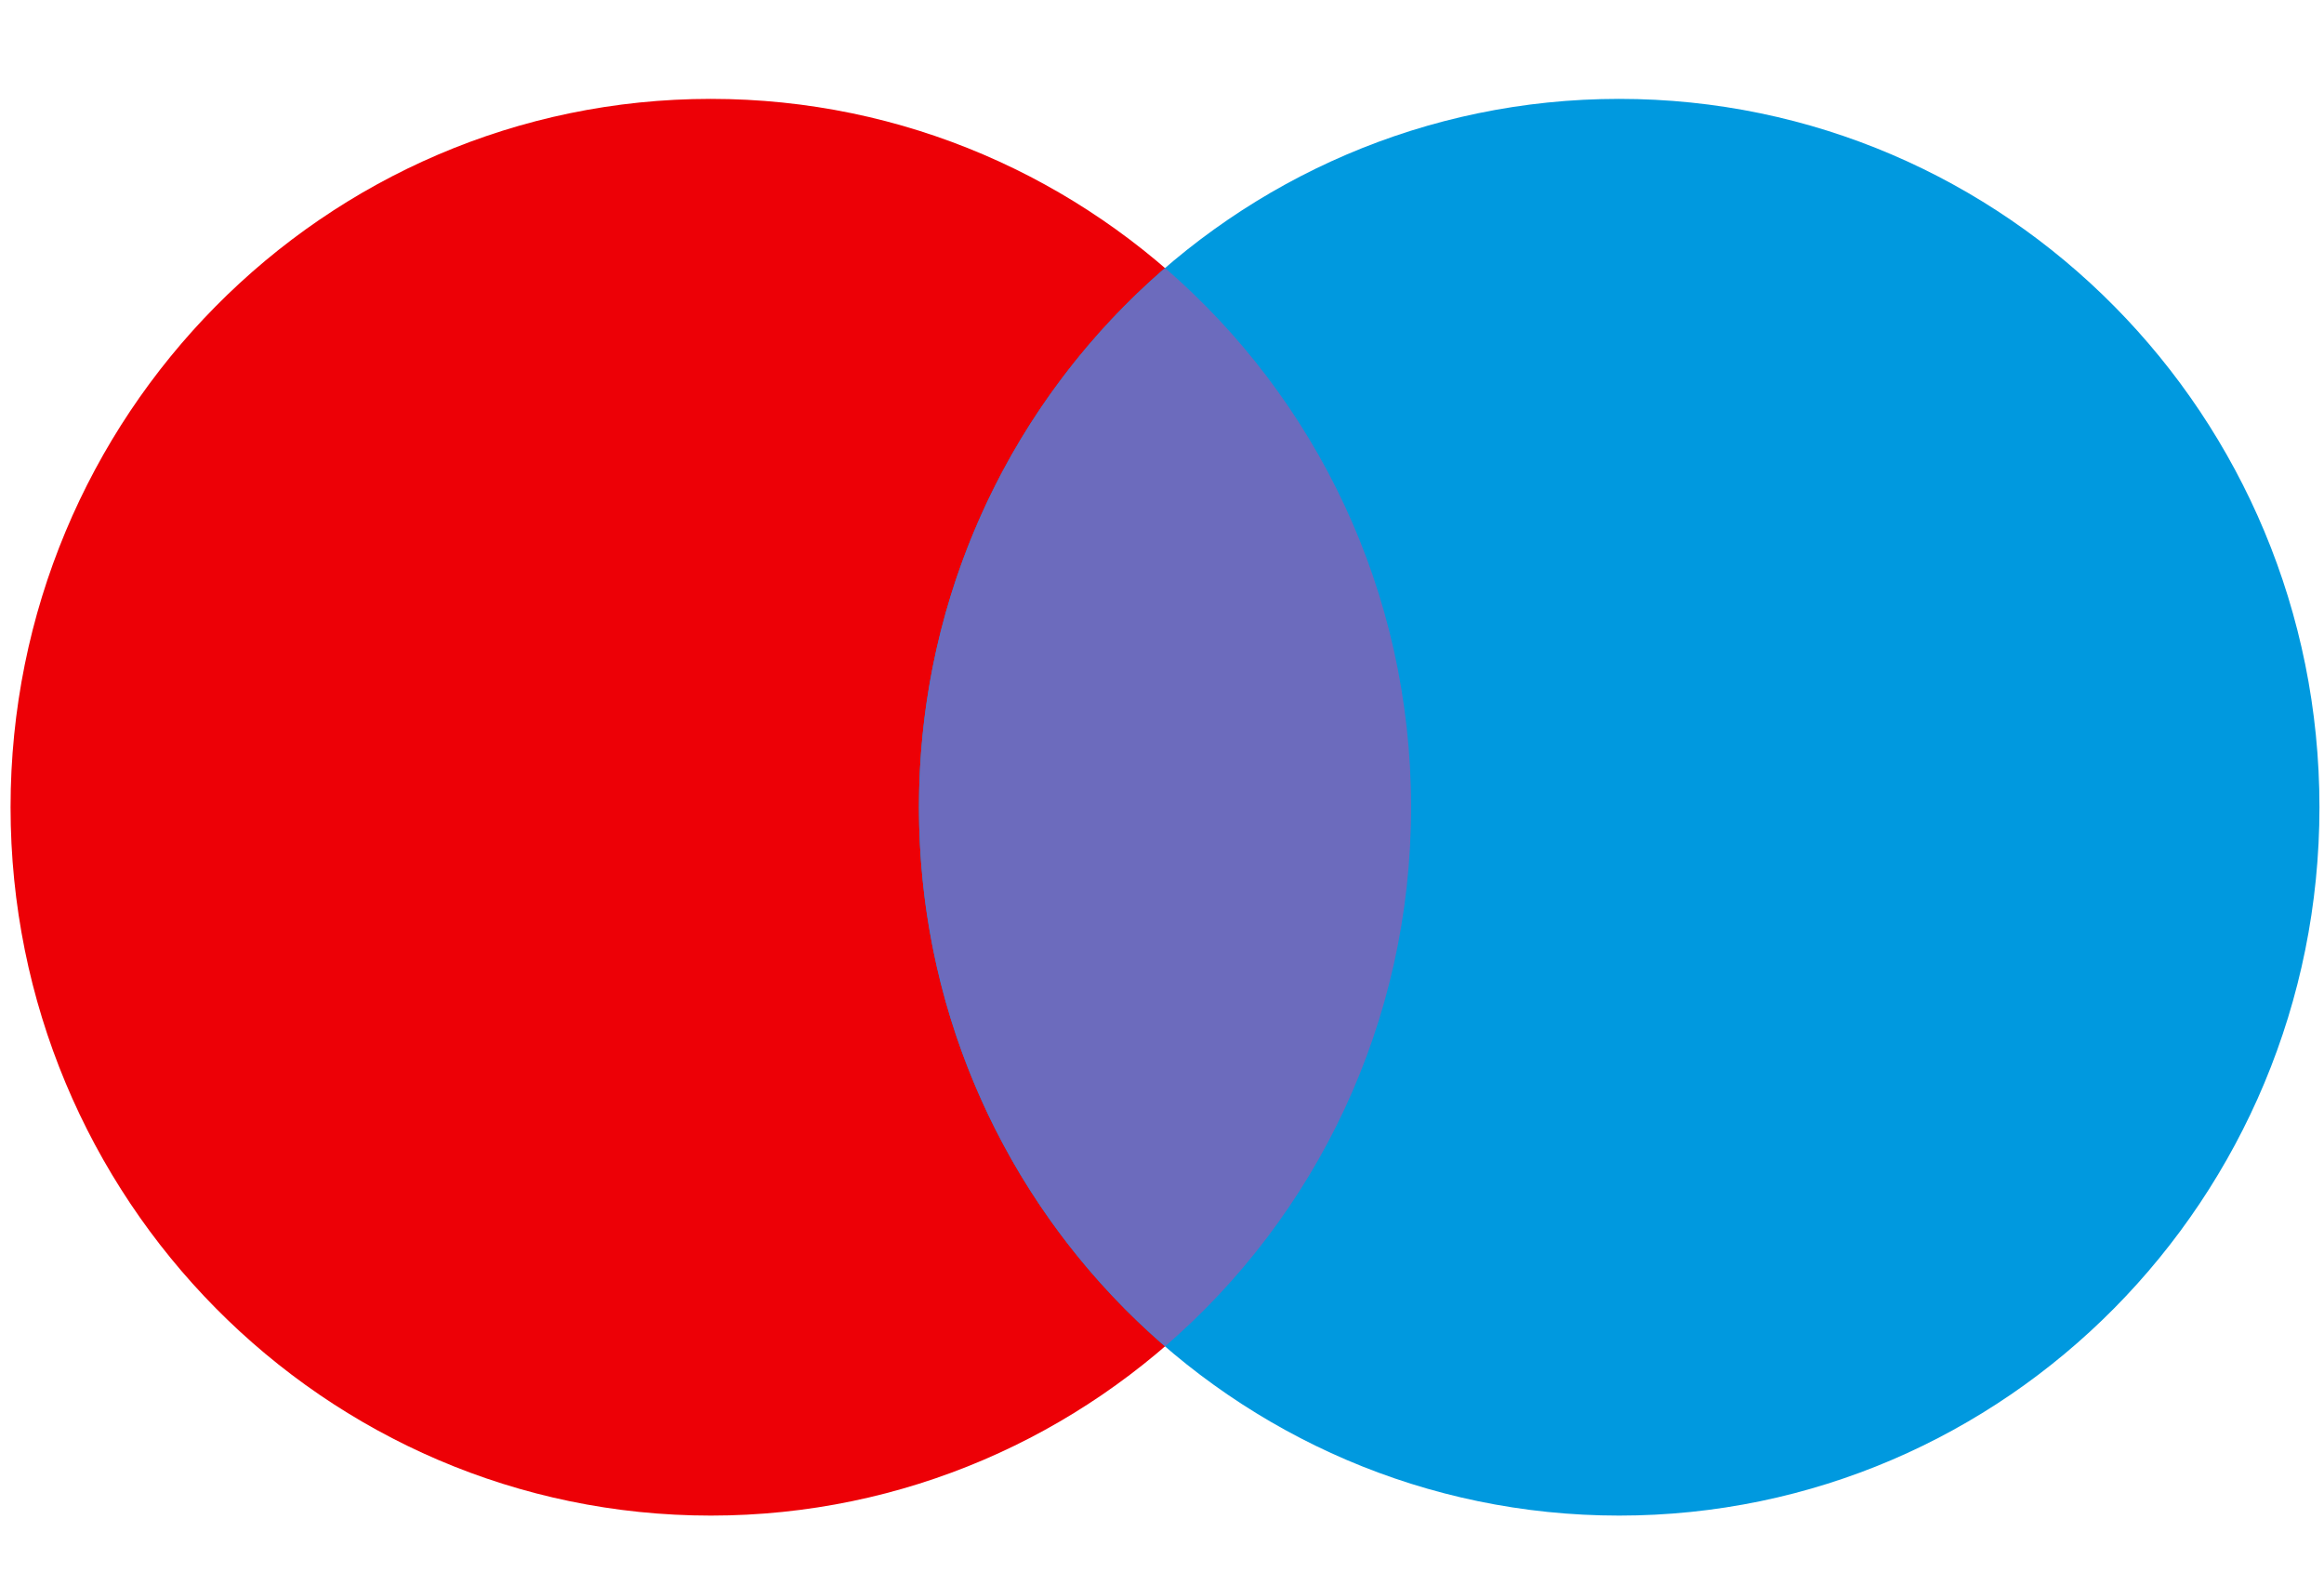
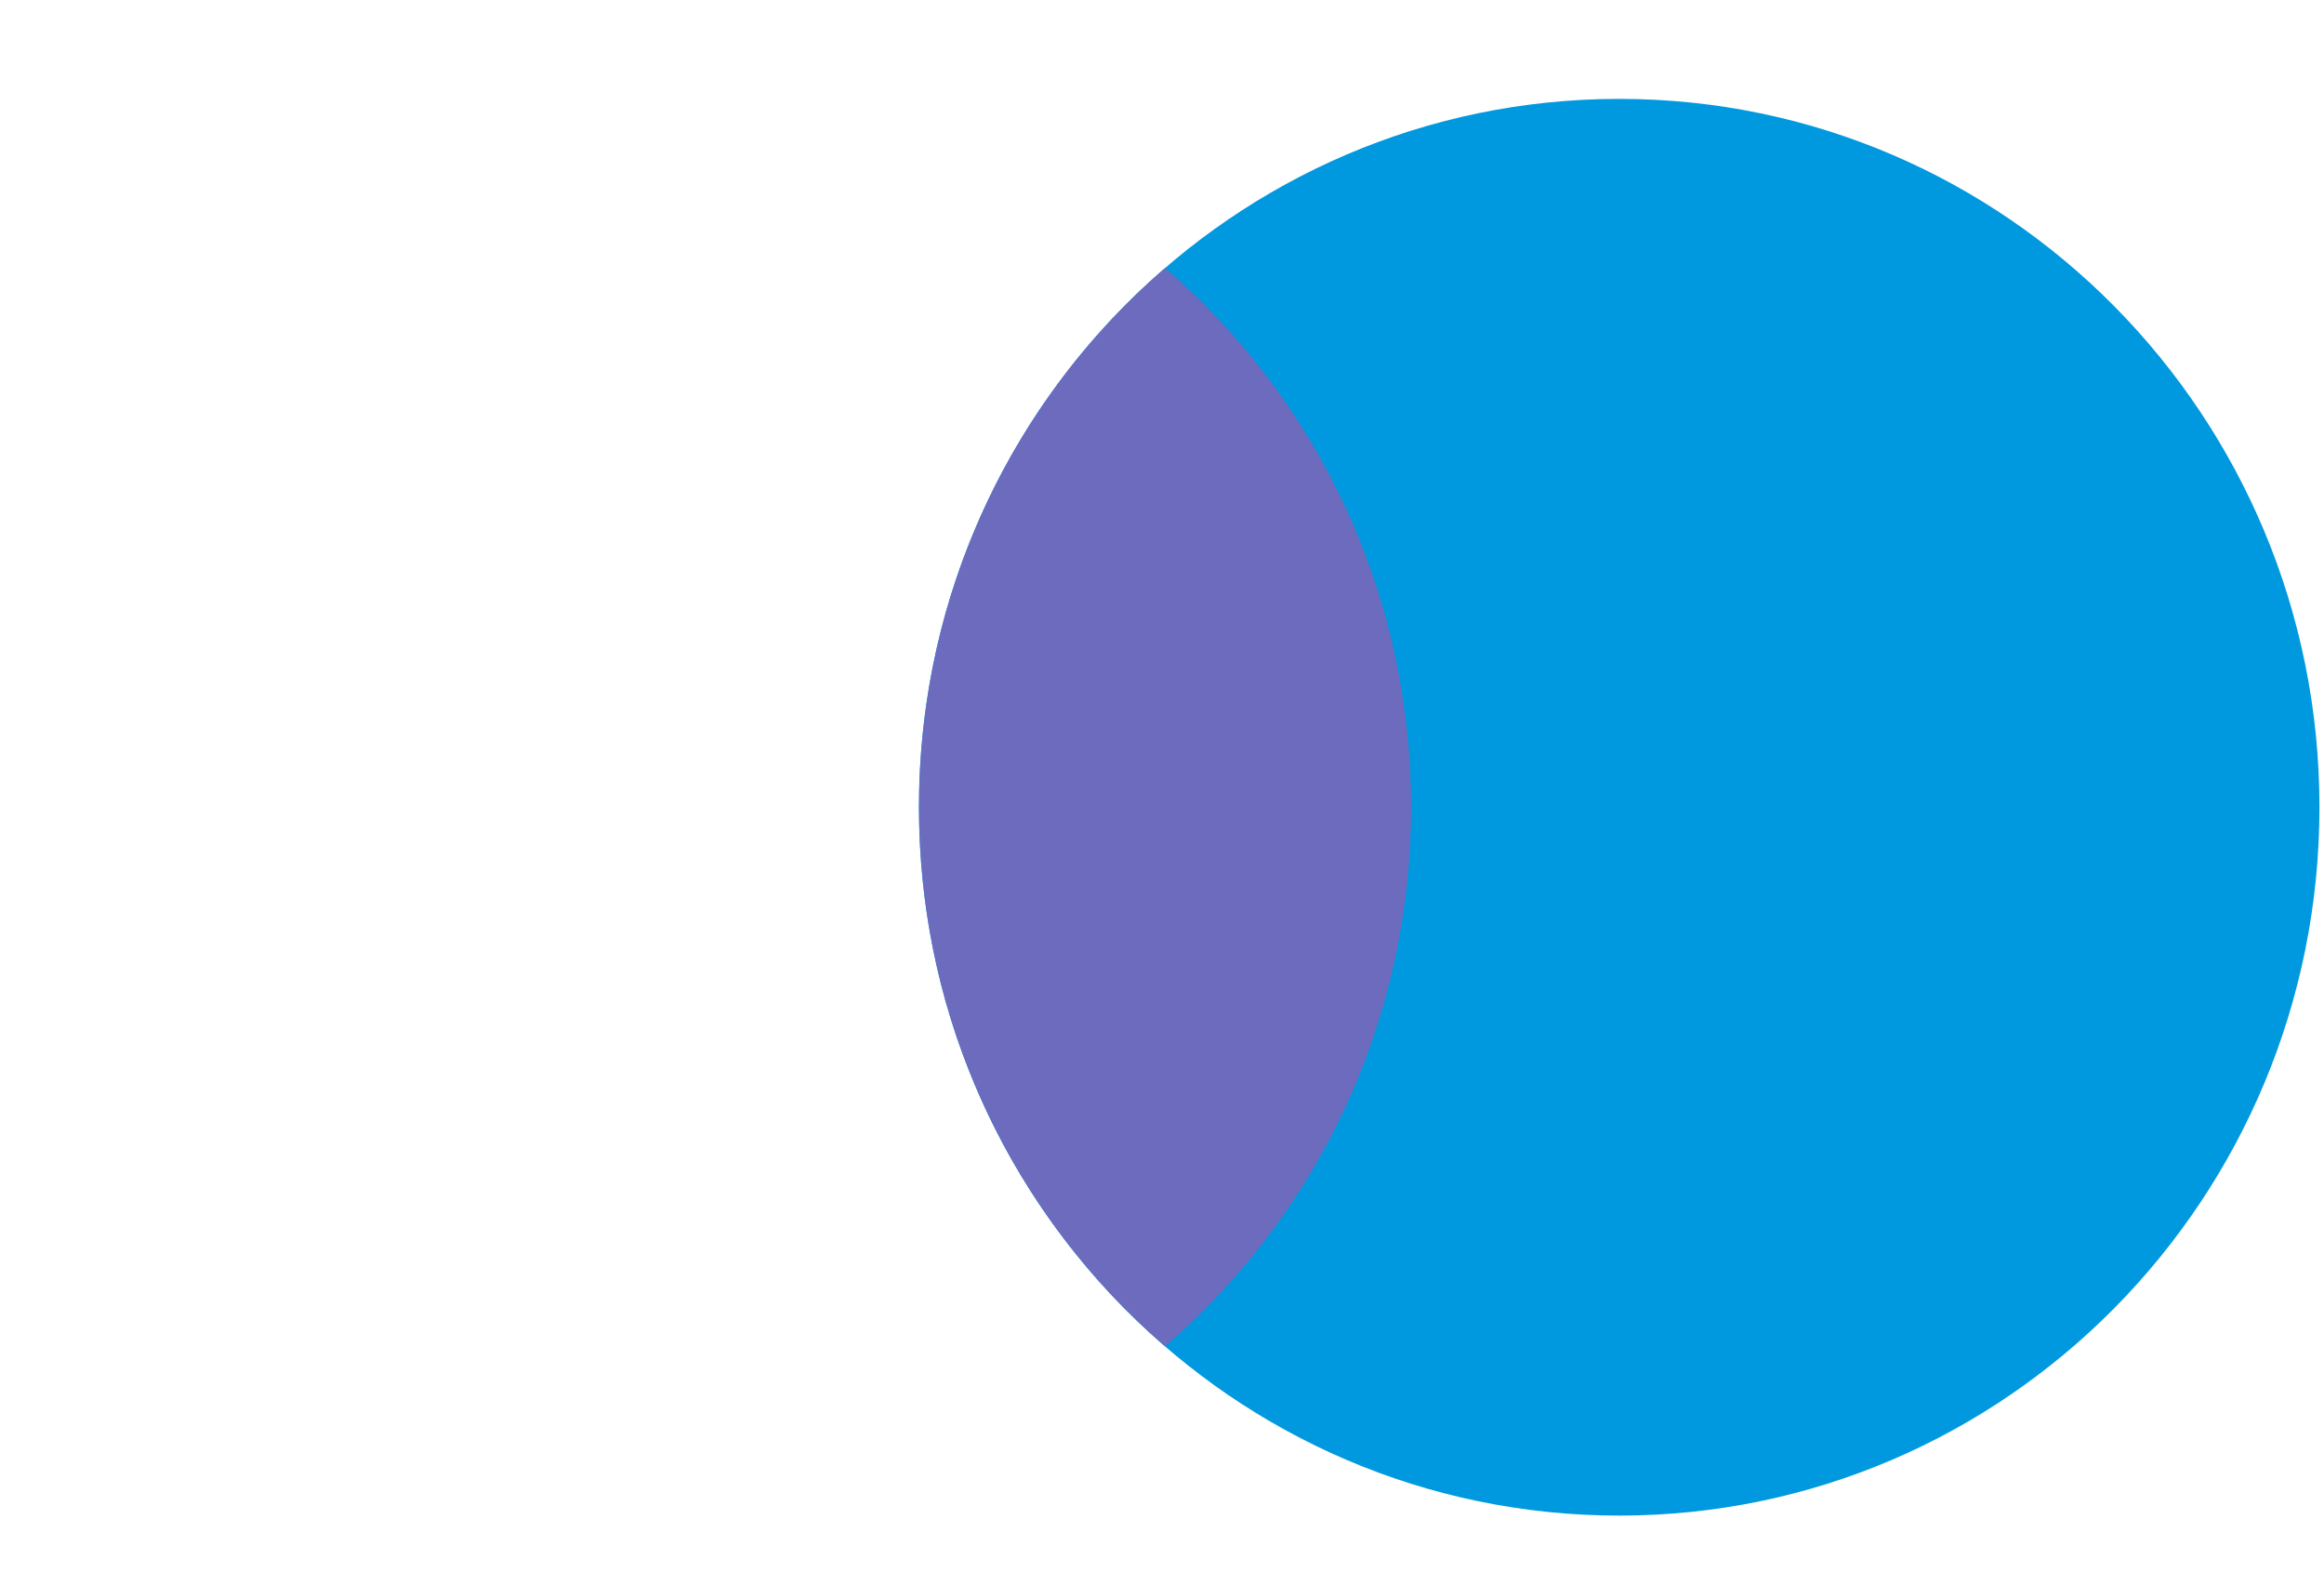
<svg xmlns="http://www.w3.org/2000/svg" width="22" height="15" viewBox="0 0 22 15" fill="none">
-   <path d="M13.358 7.641C13.358 11.345 10.39 14.347 6.729 14.347C3.068 14.347 0.1 11.345 0.1 7.641C0.1 3.938 3.068 0.936 6.729 0.936C10.39 0.936 13.358 3.938 13.358 7.641Z" fill="#ED0006" />
  <path d="M21.957 7.641C21.957 11.345 18.989 14.347 15.328 14.347C11.667 14.347 8.699 11.345 8.699 7.641C8.699 3.938 11.667 0.936 15.328 0.936C18.989 0.936 21.957 3.938 21.957 7.641Z" fill="#0099DF" />
-   <path fill-rule="evenodd" clip-rule="evenodd" d="M11.029 2.537C12.454 3.767 13.358 5.597 13.358 7.641C13.358 9.685 12.454 11.515 11.029 12.745C9.603 11.515 8.7 9.685 8.7 7.641C8.7 5.597 9.603 3.767 11.029 2.537Z" fill="#6C6BBD" />
+   <path fill-rule="evenodd" clip-rule="evenodd" d="M11.029 2.537C12.454 3.767 13.358 5.597 13.358 7.641C13.358 9.685 12.454 11.515 11.029 12.745C9.603 11.515 8.7 9.685 8.7 7.641C8.7 5.597 9.603 3.767 11.029 2.537" fill="#6C6BBD" />
</svg>